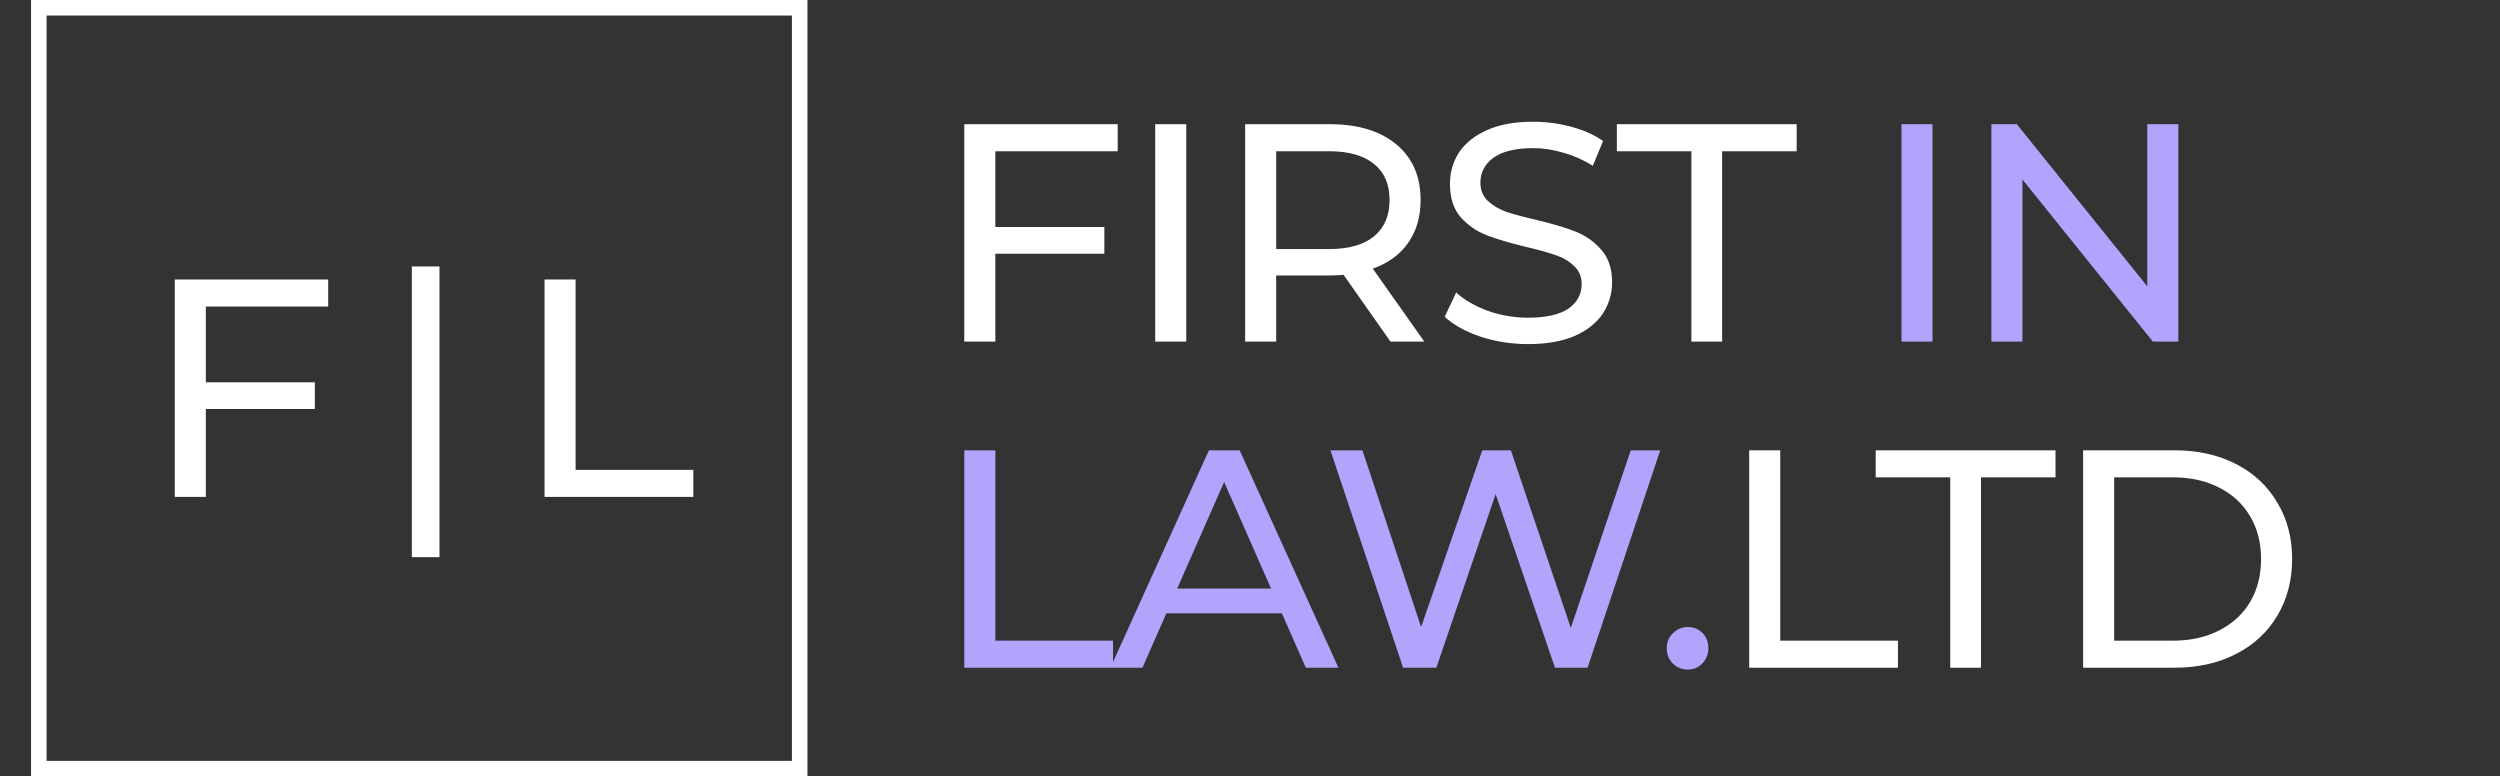
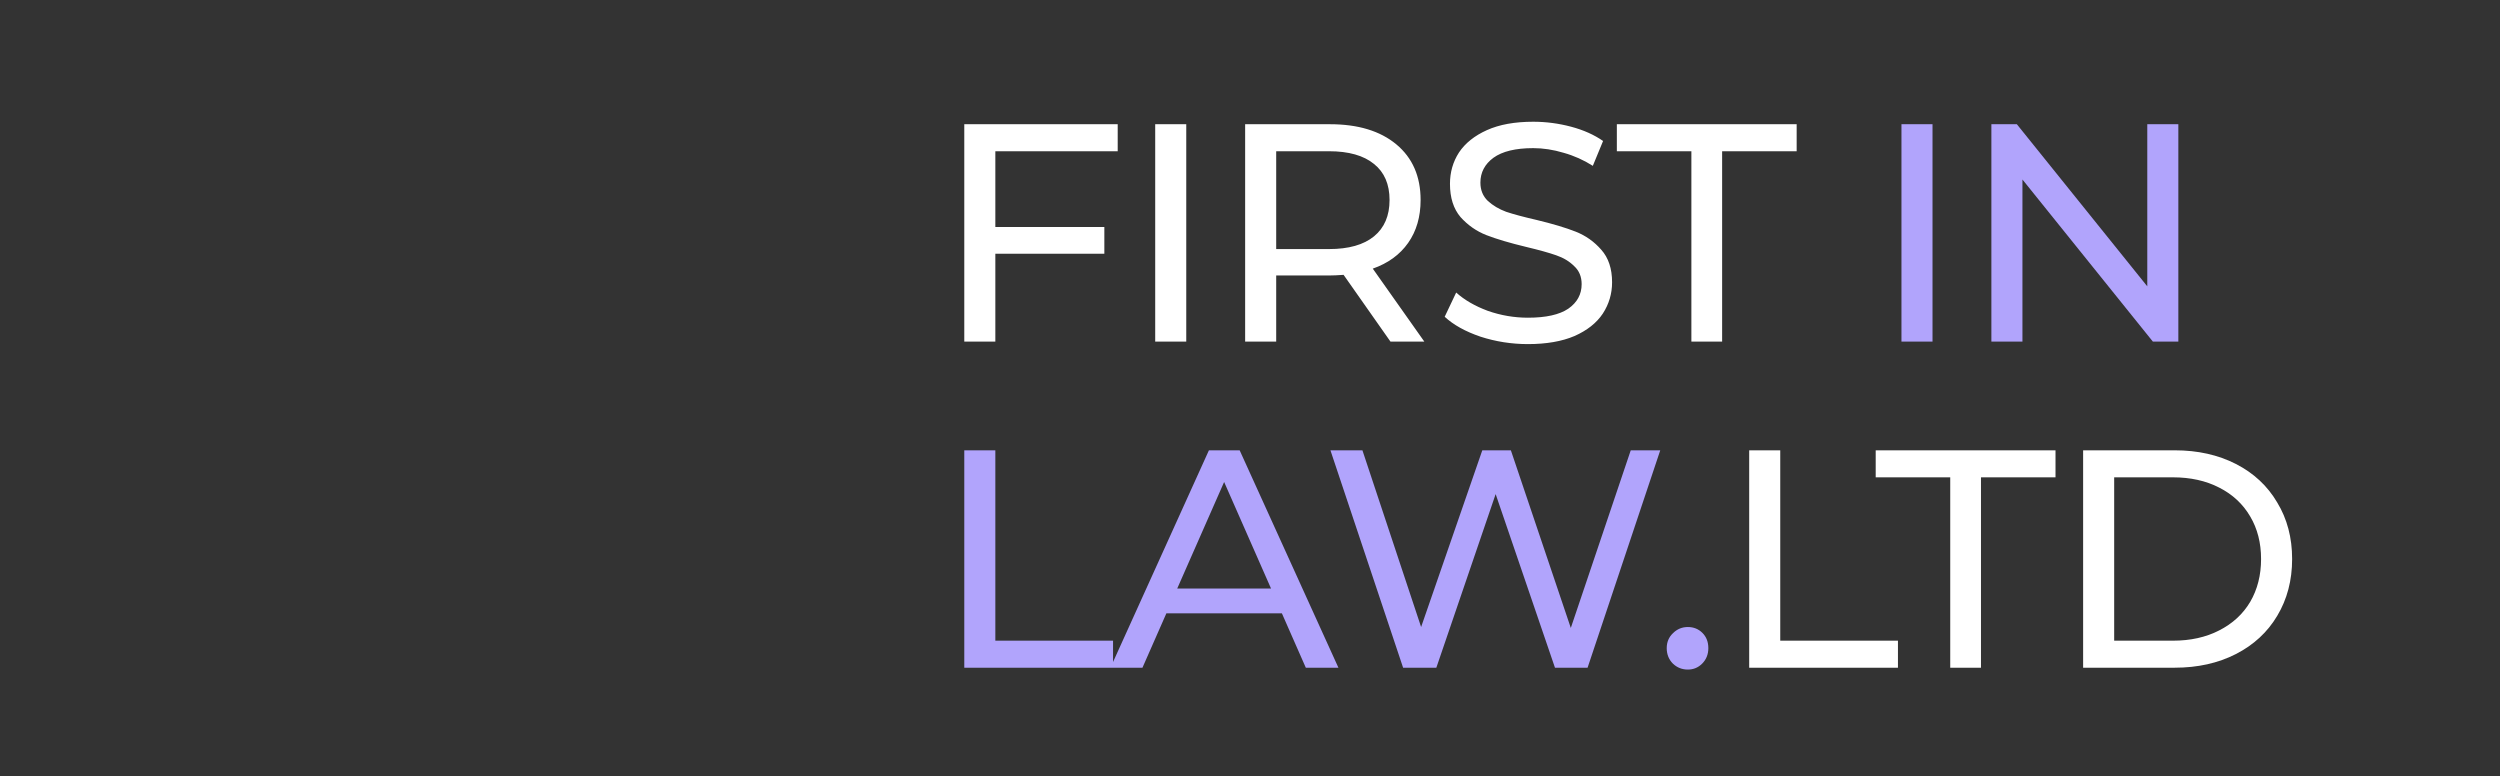
<svg xmlns="http://www.w3.org/2000/svg" width="161" height="50" viewBox="0 0 161 50" fill="none">
  <rect x="0" y="0" width="161" height="50" fill="#333333" stroke="none" />
  <path d="M64.1 9.74V14.62H71.12V16.34H64.1V22H62.1V8H71.98V9.74H64.1ZM74.395 8H76.395V22H74.395V8ZM89.547 22L86.527 17.7C86.153 17.727 85.86 17.74 85.647 17.74H82.187V22H80.187V8H85.647C87.46 8 88.887 8.433 89.927 9.3C90.967 10.167 91.487 11.36 91.487 12.88C91.487 13.96 91.22 14.88 90.687 15.64C90.153 16.4 89.393 16.953 88.407 17.3L91.727 22H89.547ZM85.587 16.04C86.853 16.04 87.82 15.767 88.487 15.22C89.153 14.673 89.487 13.893 89.487 12.88C89.487 11.867 89.153 11.093 88.487 10.56C87.82 10.013 86.853 9.74 85.587 9.74H82.187V16.04H85.587ZM98.398 22.16C97.345 22.16 96.325 22 95.338 21.68C94.365 21.347 93.598 20.92 93.038 20.4L93.778 18.84C94.311 19.32 94.991 19.713 95.818 20.02C96.658 20.313 97.518 20.46 98.398 20.46C99.558 20.46 100.425 20.267 100.998 19.88C101.571 19.48 101.858 18.953 101.858 18.3C101.858 17.82 101.698 17.433 101.378 17.14C101.071 16.833 100.685 16.6 100.218 16.44C99.765 16.28 99.118 16.1 98.278 15.9C97.225 15.647 96.371 15.393 95.718 15.14C95.078 14.887 94.525 14.5 94.058 13.98C93.605 13.447 93.378 12.733 93.378 11.84C93.378 11.093 93.571 10.42 93.958 9.82C94.358 9.22 94.958 8.74 95.758 8.38C96.558 8.02 97.551 7.84 98.738 7.84C99.565 7.84 100.378 7.947 101.178 8.16C101.978 8.373 102.665 8.68 103.238 9.08L102.578 10.68C101.991 10.307 101.365 10.027 100.698 9.84C100.031 9.64 99.378 9.54 98.738 9.54C97.605 9.54 96.751 9.747 96.178 10.16C95.618 10.573 95.338 11.107 95.338 11.76C95.338 12.24 95.498 12.633 95.818 12.94C96.138 13.233 96.531 13.467 96.998 13.64C97.478 13.8 98.125 13.973 98.938 14.16C99.991 14.413 100.838 14.667 101.478 14.92C102.118 15.173 102.665 15.56 103.118 16.08C103.585 16.6 103.818 17.3 103.818 18.18C103.818 18.913 103.618 19.587 103.218 20.2C102.818 20.8 102.211 21.28 101.398 21.64C100.585 21.987 99.585 22.16 98.398 22.16ZM108.925 9.74H104.125V8H115.705V9.74H110.905V22H108.925V9.74ZM112.648 29H114.648V41.26H122.228V43H112.648V29ZM125.595 30.74H120.795V29H132.375V30.74H127.575V43H125.595V30.74ZM134.153 29H140.053C141.533 29 142.846 29.293 143.993 29.88C145.14 30.467 146.026 31.293 146.653 32.36C147.293 33.413 147.613 34.627 147.613 36C147.613 37.373 147.293 38.593 146.653 39.66C146.026 40.713 145.14 41.533 143.993 42.12C142.846 42.707 141.533 43 140.053 43H134.153V29ZM139.933 41.26C141.066 41.26 142.06 41.04 142.913 40.6C143.78 40.16 144.446 39.547 144.913 38.76C145.38 37.96 145.613 37.04 145.613 36C145.613 34.96 145.38 34.047 144.913 33.26C144.446 32.46 143.78 31.84 142.913 31.4C142.06 30.96 141.066 30.74 139.933 30.74H136.153V41.26H139.933Z" fill="white" />
  <path d="M122.454 8H124.454V22H122.454V8ZM140.285 8V22H138.645L130.245 11.56V22H128.245V8H129.885L138.285 18.44V8H140.285Z" fill="#B1A4FC" />
  <path d="M62.1 29H64.1V41.26H71.68V43H62.1V29ZM82.554 39.5H75.114L73.574 43H71.514L77.854 29H79.834L86.194 43H84.094L82.554 39.5ZM81.854 37.9L78.834 31.04L75.814 37.9H81.854ZM106.92 29L102.24 43H100.14L96.32 31.82L92.5 43H90.36L85.68 29H87.74L91.52 40.38L95.46 29H97.3L101.16 40.44L105.02 29H106.92ZM108.697 43.12C108.324 43.12 108.004 42.993 107.737 42.74C107.471 42.473 107.337 42.14 107.337 41.74C107.337 41.353 107.471 41.033 107.737 40.78C108.004 40.513 108.324 40.38 108.697 40.38C109.071 40.38 109.384 40.507 109.637 40.76C109.891 41.013 110.017 41.34 110.017 41.74C110.017 42.14 109.884 42.473 109.617 42.74C109.364 42.993 109.057 43.12 108.697 43.12Z" fill="#B1A4FC" />
-   <rect x="2.5" y="0.5" width="49" height="49" stroke="white" />
-   <path d="M13.255 19.74V24.62H20.276V26.34H13.255V32H11.255V18H21.136V19.74H13.255ZM26.522 17.16H28.302V35.88H26.522V17.16ZM35.069 18H37.069V30.26H44.65V32H35.069V18Z" fill="white" />
</svg>